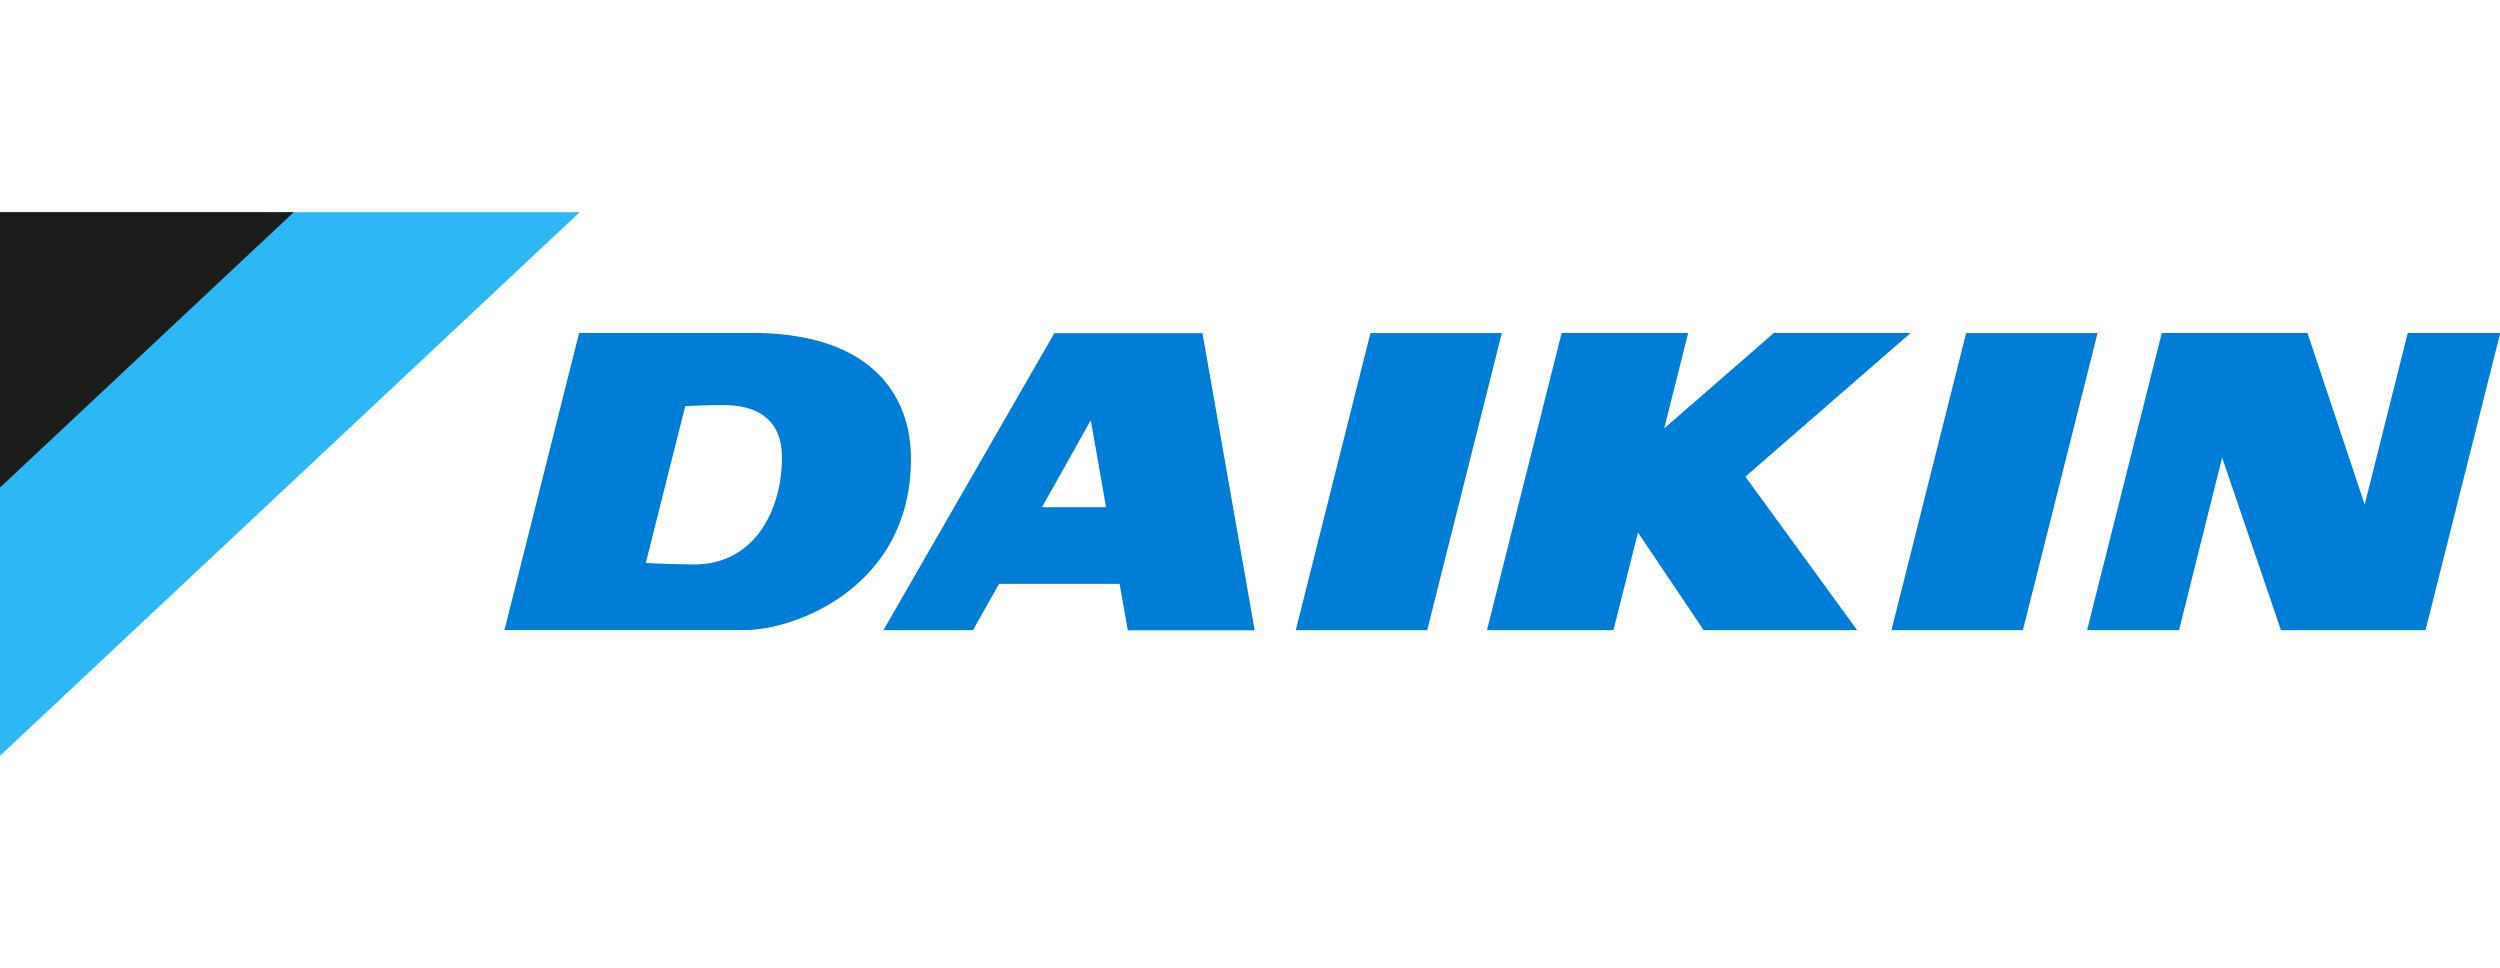
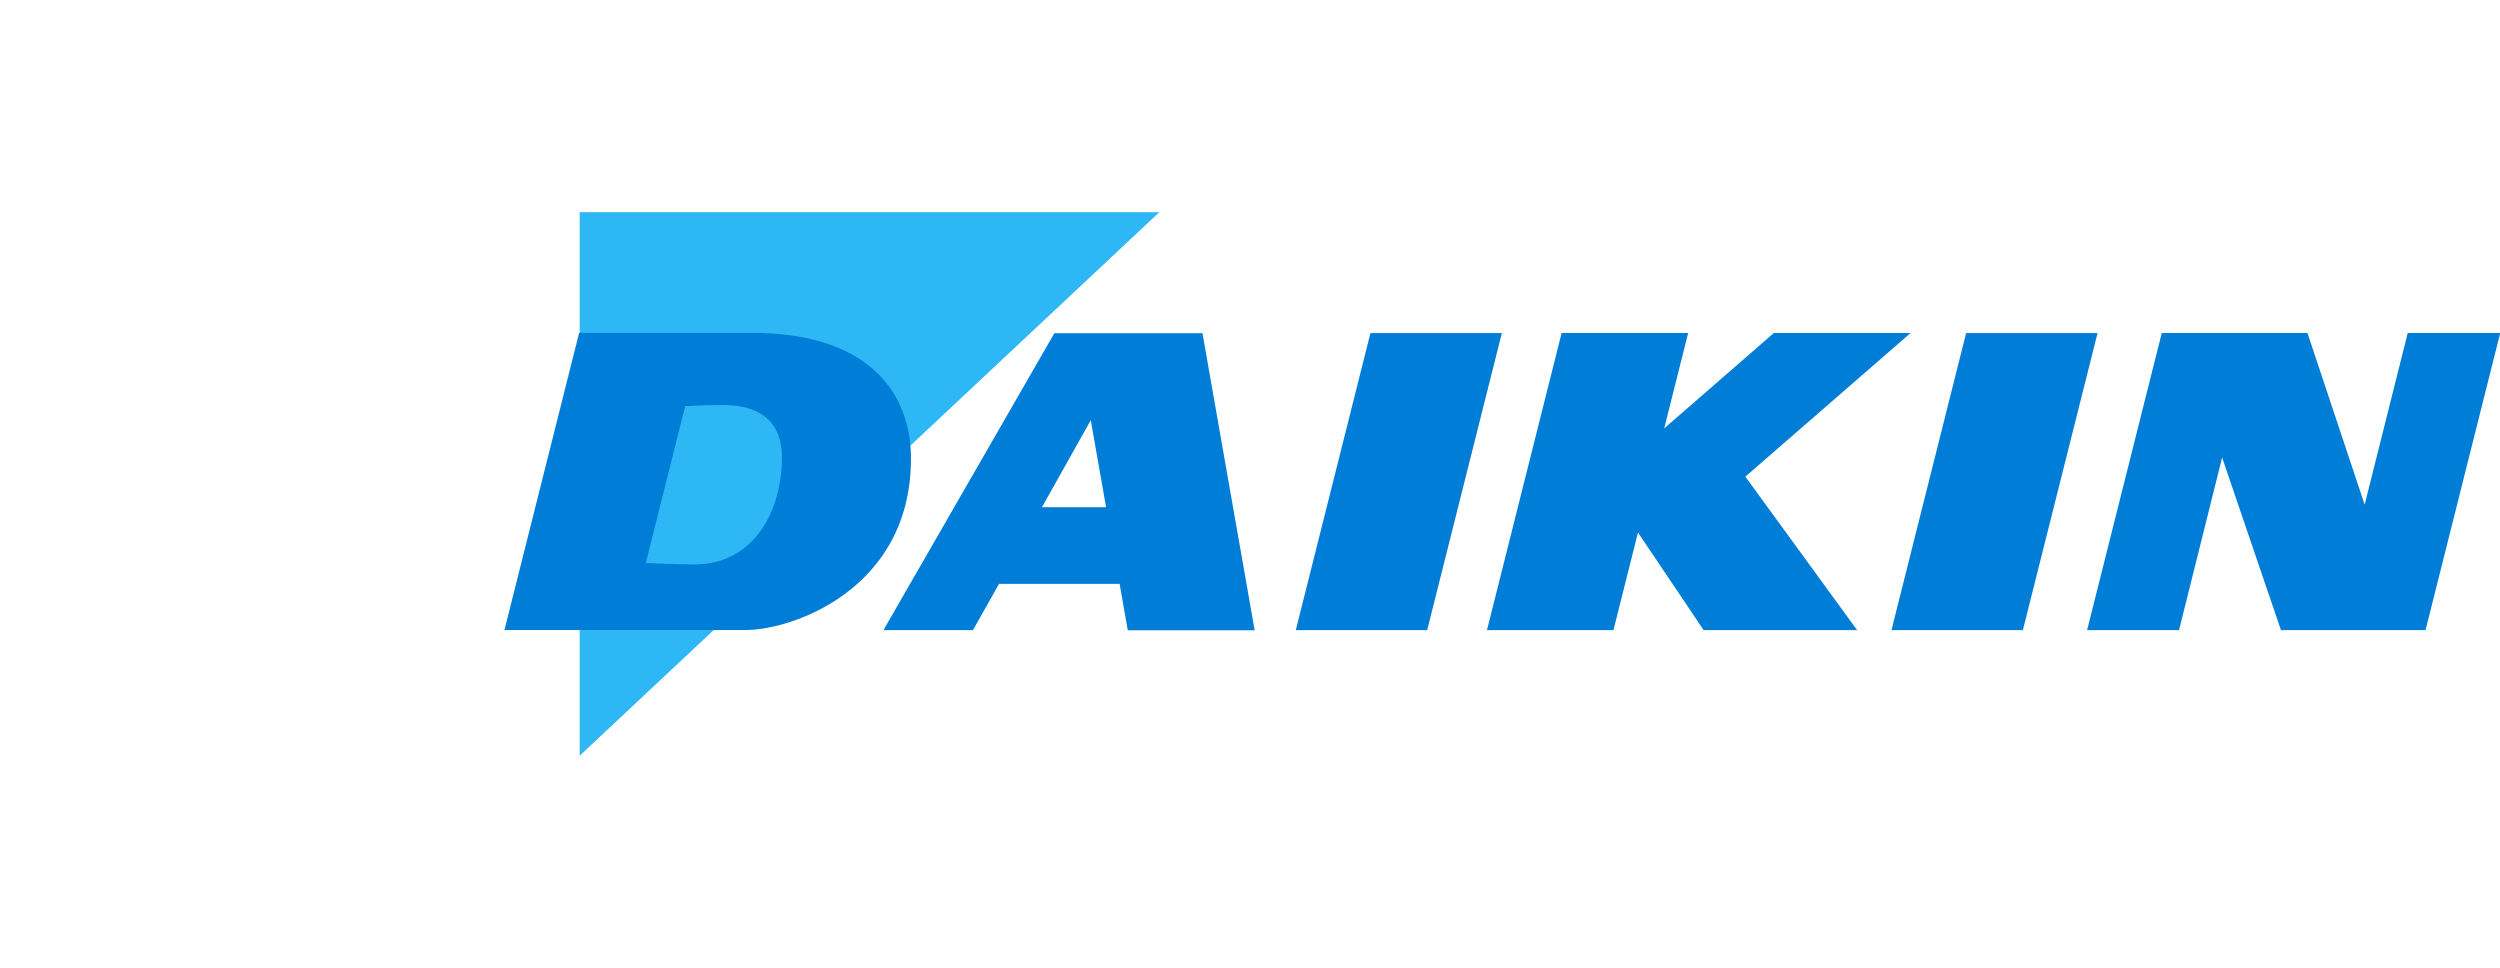
<svg xmlns="http://www.w3.org/2000/svg" viewBox="0 0 155 60" fill-rule="evenodd">
-   <path d="M35.94 13.155H0v33.7l35.94-33.7z" fill="#2db7f4" />
-   <path d="M18.213 13.155H0v17.073l18.213-17.073z" fill="#1c1c1b" />
+   <path d="M35.94 13.155v33.7l35.94-33.7z" fill="#2db7f4" />
  <path d="M88.485 39.07l4.63-18.42h-8.147l-4.63 18.42h8.147zm36.933 0l4.63-18.42H121.9l-4.63 18.42h8.146zm17.632-18.422h-9.02l-4.63 18.42h5.7l2.672-10.7 3.647 10.7h8.964l4.63-18.42h-5.734l-2.67 10.64-3.546-10.64zm-24.593 0h-8.48l-6.798 5.915 1.487-5.915H96.82l-4.628 18.42h7.842l1.52-6.053 4.073 6.053h9.515l-6.93-9.515 10.244-8.906zm-61.98 7.812c0 7.994-7.265 10.6-10.244 10.6H31.276l4.63-18.42H46.6c7.356 0 9.88 3.8 9.88 7.812zM43.04 34.995c3.77 0 5.44-3.405 5.44-6.627s-2.827-3.253-3.77-3.253-2.227.066-2.227.066l-2.444 9.724a73.19 73.19 0 0 0 2.998.089zm22.336-14.347L54.772 39.07h5.552l1.616-2.87h7.475l.508 2.878h7.866l-3.236-18.42h-9.175zm-.776 10.8l3.027-5.394.95 5.394H64.6z" fill="#007dd7" />
</svg>